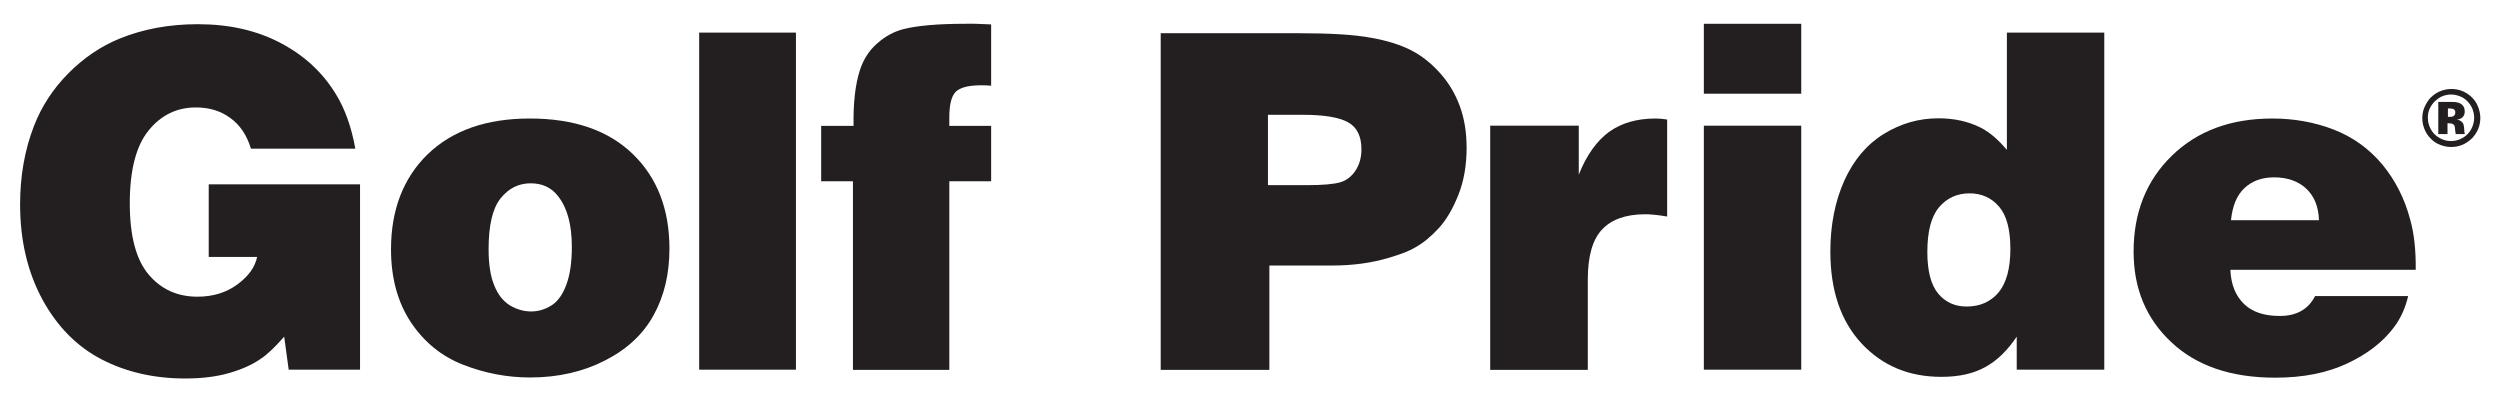
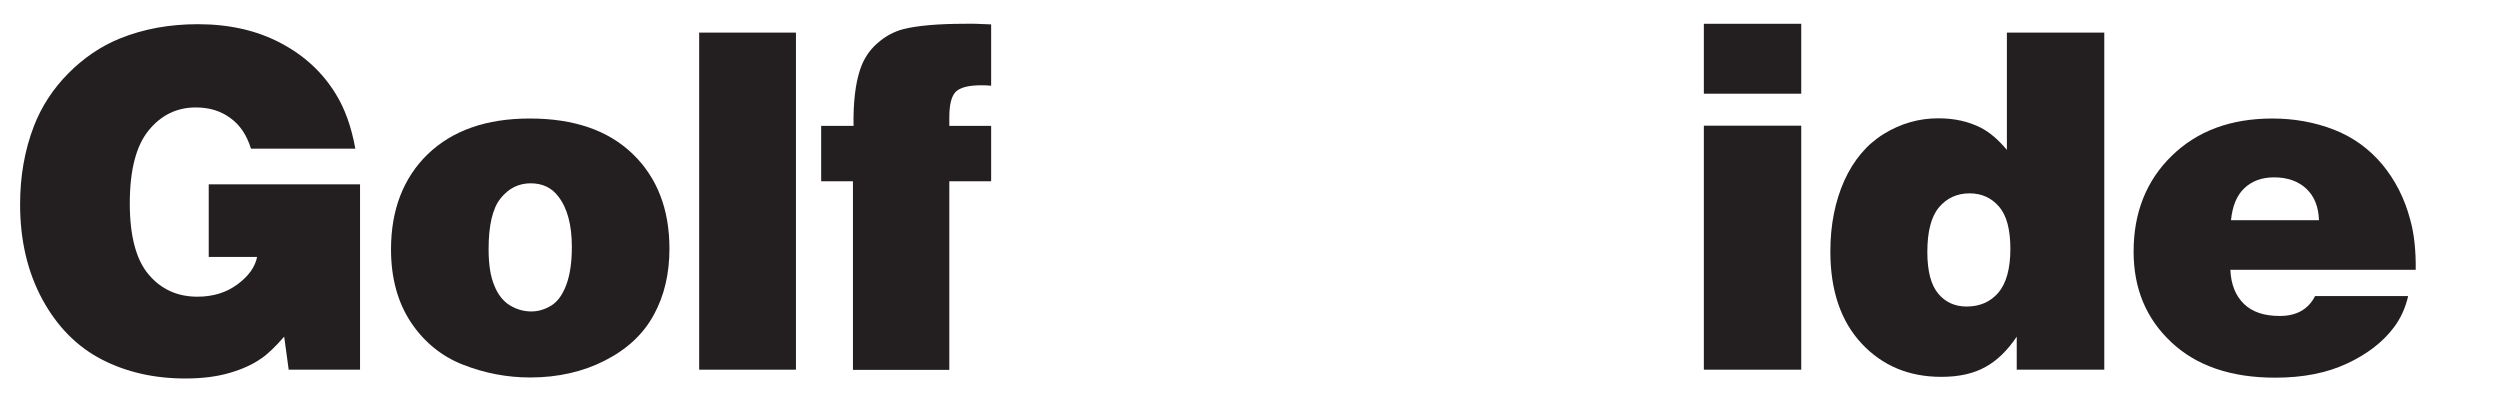
<svg xmlns="http://www.w3.org/2000/svg" version="1.1" id="Layer_1" x="0px" y="0px" viewBox="0 0 1219.3 201.3" style="enable-background:new 0 0 1219.3 201.3;" xml:space="preserve">
  <style type="text/css">
	.st0{fill:#231F20;}
</style>
  <g id="_x32_022_GP_Logo_-_Black_00000060723759140530940740000008085188460756025988_">
    <g>
      <path class="st0" d="M173.3,72.5h-50.9c-2-6.5-5.3-11.5-10-14.9c-4.7-3.5-10.3-5.2-16.9-5.2c-9.2,0-16.9,3.7-23,11.2    c-6.1,7.5-9.2,19.3-9.2,35.6c0,15.9,3.1,27.5,9.2,34.7c6.1,7.2,14,10.8,23.8,10.8c7.6,0,14.1-2,19.5-6c5.4-4,8.6-8.4,9.6-13.4    h-23.6V89.9h73.8v90.4h-34.8l-2.2-16.1c-4.4,5-8.1,8.6-11.3,10.7c-4.1,2.9-9.2,5.2-15.4,7c-6.2,1.8-13.4,2.7-21.5,2.7    c-15.2,0-28.8-3.1-40.8-9.3c-12-6.2-21.7-16-28.9-29.2c-7.2-13.3-10.9-28.7-10.9-46.4c0-13.7,2.2-26.4,6.7-38.1    c3.7-9.6,9.3-18.2,16.7-25.7c7.5-7.6,15.9-13.3,25.2-17.1c11.6-4.7,24.3-7,38.1-7c15.4,0,28.9,3.1,40.4,9.2    c11.6,6.1,20.5,14.4,26.9,24.9C168.2,53,171.4,61.9,173.3,72.5z" />
      <path class="st0" d="M258.4,57.8c21.6,0,38.3,5.8,50.2,17.3c11.9,11.5,17.9,26.9,17.9,46.2c0,12.1-2.5,22.9-7.6,32.2    c-5.1,9.4-13,16.8-23.8,22.3c-10.7,5.5-22.9,8.3-36.6,8.3c-11.2,0-22.1-2.1-32.6-6.2c-10.5-4.1-19-11-25.5-20.7    c-6.4-9.7-9.7-21.5-9.7-35.6c0-19.3,6-34.8,17.9-46.4C220.7,63.6,237.2,57.8,258.4,57.8z M259.1,151.9c3.5,0,6.7-1,9.8-2.9    c3.1-1.9,5.5-5.3,7.3-10.1c1.8-4.8,2.7-11,2.7-18.4c0-10.9-2.2-19.1-6.7-24.8c-3.2-4.2-7.7-6.3-13.4-6.3c-5.9,0-10.8,2.5-14.7,7.4    c-3.9,4.9-5.8,13.2-5.8,24.7c0,7.4,0.9,13.3,2.8,17.8c1.8,4.5,4.4,7.7,7.7,9.7C252.2,151,255.6,151.9,259.1,151.9z" />
      <path class="st0" d="M341,180.3V15.9h47.2v164.4H341z" />
      <path class="st0" d="M483.4,11.9v29.9c-2-0.2-3.7-0.2-4.9-0.2c-6.2,0-10.3,1.1-12.4,3.2c-2.1,2.2-3.1,6.3-3.1,12.5v4.1h20.4v27    h-20.4v92h-47v-92h-15.5v-27h15.8c-0.2-11.4,0.9-20.4,3.1-27.2c1.7-5.2,4.4-9.5,8.4-13c3.9-3.5,8.2-5.8,12.8-7    c6.8-1.7,16.8-2.6,30-2.6C473.3,11.5,477.6,11.6,483.4,11.9z" />
-       <path class="st0" d="M566.1,180.3V16.2h67.1c15.6,0,27.4,0.7,35.4,2.2c8,1.4,14.5,3.5,19.6,6.1c5.1,2.6,9.8,6.3,14.1,11.1    c4.3,4.8,7.5,10.2,9.7,16.2c2.2,6,3.3,12.8,3.3,20.3c0,8.4-1.3,16.1-4,22.9c-2.7,6.8-5.9,12.3-9.6,16.3c-3.7,4-7.5,7.2-11.5,9.4    c-2.8,1.7-7,3.3-12.7,5c-8.7,2.6-17.9,3.8-27.7,3.8h-30.7v50.9H566.1z M618.4,55.9v34.4h19.3c7.6,0,12.9-0.5,16-1.4    c3-0.9,5.5-2.8,7.4-5.7c1.9-2.9,2.9-6.3,2.9-10.4c0-6.4-2.2-10.8-6.6-13.2c-4.4-2.4-11.7-3.6-21.8-3.6H618.4z" />
-       <path class="st0" d="M726.8,180.3v-119h43.2v23.9c3.8-9.6,8.8-16.5,14.8-20.9c6-4.3,13.6-6.5,22.6-6.5c2,0,3.8,0.2,5.7,0.5v47.3    c-4.7-0.8-8.3-1.1-10.7-1.1c-9.4,0-16.4,2.5-21,7.4c-4.7,4.9-7,13.1-7,24.5v44H726.8z" />
      <path class="st0" d="M831,11.6h47.5v34.1H831V11.6z M831,180.3v-119h47.5v119H831z" />
      <path class="st0" d="M978.8,73.1V15.9h47.5v164.4h-42.7v-16.1c-4.5,6.7-9.6,11.7-15.3,14.8c-5.7,3.2-12.8,4.8-21.5,4.8    c-15.8,0-28.7-5.4-38.9-16.3c-10.1-10.9-15.2-25.8-15.2-44.8c0-13,2.3-24.5,6.8-34.6c4.6-10.1,11-17.7,19.3-22.8    c8.3-5.1,17.2-7.6,26.5-7.6c7.8,0,14.6,1.5,20.6,4.5C970.3,64.4,974.5,68,978.8,73.1z M980.5,121.4c0-9.4-1.8-16.3-5.5-20.6    c-3.7-4.3-8.5-6.5-14.4-6.5c-6.1,0-11.1,2.3-14.9,6.8c-3.8,4.5-5.7,11.8-5.7,21.8c0,9.4,1.8,16.1,5.3,20.3    c3.5,4.2,8.1,6.3,13.9,6.3c6.3,0,11.5-2.2,15.4-6.7C978.5,138.2,980.5,131.1,980.5,121.4z" />
      <path class="st0" d="M1178.2,131.6h-90.4c0.3,7.1,2.5,12.6,6.6,16.6c4.1,4,9.9,5.9,17.5,5.9c8.1,0,13.9-3.2,17.2-9.7h45.4    c-1.3,5.7-3.6,10.8-6.9,15.2c-5.4,7.2-13,13.1-22.9,17.7c-9.8,4.6-21.5,6.9-35,6.9c-21.6,0-38.5-5.8-50.7-17.3    c-12.3-11.5-18.4-26.2-18.4-44.2c0-19,6.2-34.6,18.6-46.7c12.4-12.1,28.7-18.2,49.1-18.2c10.6,0,20.6,1.8,29.9,5.4    c9.3,3.6,17.2,9.3,23.6,16.9c6.4,7.7,11,16.7,13.7,27C1177.4,113.8,1178.3,121.9,1178.2,131.6z M1088.1,107.4h42.9    c-0.2-6.5-2.2-11.6-6.1-15.3c-3.9-3.7-9.2-5.6-15.8-5.6c-6,0-10.8,1.8-14.5,5.3C1090.9,95.3,1088.8,100.5,1088.1,107.4z" />
-       <path class="st0" d="M1209.7,57.5c0,1.8-0.3,3.6-1,5.3c-0.7,1.7-1.7,3.2-2.9,4.5c-1.3,1.3-2.6,2.2-4.1,3c-1.9,0.9-4,1.4-6.1,1.4    c-2,0-3.8-0.4-5.6-1.1s-3.2-1.7-4.4-2.9s-2.1-2.5-2.8-3.9c-0.9-2-1.4-4-1.4-6.2c0-2,0.4-3.9,1.2-5.6c0.8-1.7,1.7-3.2,2.9-4.4    c1.2-1.2,2.5-2.1,3.9-2.8c1.9-0.9,4-1.4,6.2-1.4c2.1,0,4,0.4,5.8,1.2c1.7,0.8,3.2,1.8,4.4,3.1c1.2,1.2,2.1,2.6,2.7,4.1    C1209.3,53.7,1209.7,55.6,1209.7,57.5z M1195.5,46.1c-1.6,0-3.2,0.3-4.7,1c-1.1,0.5-2.2,1.3-3.2,2.2c-1,1-1.8,2.1-2.5,3.5    c-0.7,1.4-1,2.9-1,4.6c0,2,0.5,3.9,1.5,5.7s2.4,3.2,4.2,4.2c1.8,1,3.7,1.5,5.6,1.5c2,0,3.8-0.5,5.6-1.5c1.8-1,3.2-2.4,4.2-4.2    s1.5-3.7,1.5-5.7c0-1.7-0.4-3.4-1.1-4.9c-0.6-1.2-1.4-2.3-2.4-3.3s-2.2-1.8-3.6-2.3S1196.9,46.1,1195.5,46.1z M1193.9,65.4h-4.7    l0-15.7h6.7c2.2,0,3.8,0.4,4.8,1.3c1,0.8,1.4,2,1.4,3.4c0,1.1-0.3,2-1,2.7c-0.6,0.7-1.6,1.1-2.9,1.2c0.8,0.1,1.5,0.4,2.1,0.8    c0.6,0.5,1,1,1.2,1.6c0.2,0.6,0.3,1.6,0.4,3c0,0.5,0,0.9,0.1,1.1c0,0.1,0.1,0.3,0.2,0.6h-4.5c-0.1-0.4-0.2-1.1-0.3-2.1    c0-1-0.2-1.7-0.3-2c-0.2-0.4-0.5-0.7-1-0.9c-0.4-0.2-1.2-0.3-2.4-0.3V65.4z M1193.9,52.9v4.1h0.8c1.1,0,1.8-0.2,2.2-0.6    c0.4-0.4,0.6-0.9,0.6-1.6c0-0.6-0.2-1.1-0.6-1.4c-0.4-0.3-1.1-0.5-2.2-0.5H1193.9z" />
    </g>
  </g>
</svg>